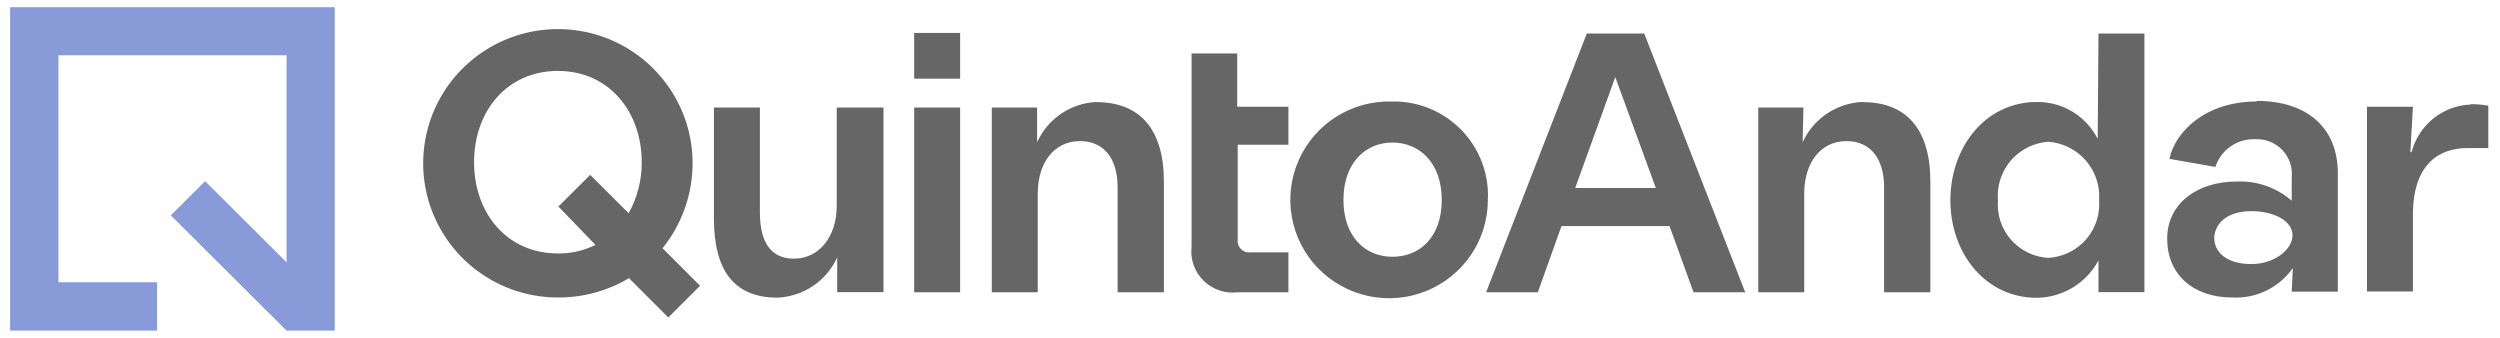
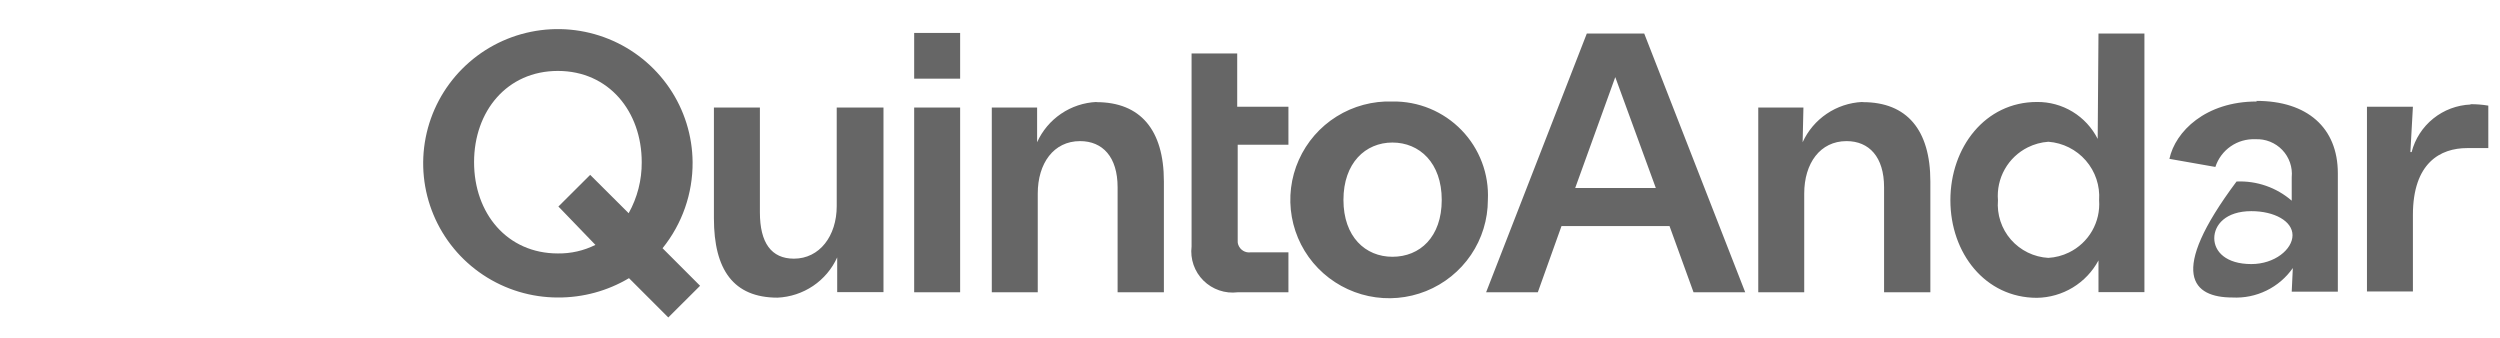
<svg xmlns="http://www.w3.org/2000/svg" fill="none" viewBox="0 0 148 20" height="20" width="148">
  <g opacity="0.6">
-     <path fill="#3957BD" d="M0.599 19.572V0.428H19.817V19.572H16.963V19.571L16.963 19.572L10.111 12.747L12.142 10.725L16.964 15.528V3.27H3.462V16.711H9.3V19.572H0.599Z" clip-rule="evenodd" fill-rule="evenodd" />
    <path fill="black" d="M41.002 9.601C40.989 8.032 40.511 6.502 39.627 5.206C38.741 3.907 37.491 2.898 36.034 2.308C34.575 1.717 32.974 1.569 31.431 1.883C29.89 2.196 28.475 2.958 27.365 4.073C26.257 5.185 25.504 6.601 25.201 8.141C24.898 9.681 25.06 11.275 25.666 12.722C26.272 14.171 27.295 15.409 28.604 16.277C29.915 17.148 31.454 17.612 33.027 17.612C34.509 17.62 35.964 17.224 37.236 16.467L39.562 18.794L41.445 16.918L39.223 14.695C40.386 13.253 41.015 11.454 41.002 9.601ZM35.249 14.497C34.561 14.841 33.798 15.015 33.027 15.004C30.014 15.004 28.065 12.622 28.065 9.601C28.065 6.581 30.014 4.199 33.027 4.199C36.041 4.199 37.99 6.6 37.99 9.601C37.998 10.658 37.732 11.699 37.217 12.622L34.939 10.352L33.056 12.228L33.16 12.331L35.249 14.498V14.497ZM49.534 12.2C49.534 13.972 48.516 15.313 47.001 15.313C45.663 15.313 44.986 14.376 44.986 12.575V6.366H42.264V12.931C42.264 15.97 43.423 17.621 46.031 17.621C46.782 17.587 47.51 17.347 48.134 16.927C48.757 16.507 49.251 15.922 49.562 15.238V17.293H52.302V6.366H49.534V12.2ZM56.84 6.366H54.119V17.302H56.84V6.366ZM56.84 1.948H54.119V4.659H56.84V1.948ZM64.909 6.037C64.161 6.072 63.436 6.313 62.816 6.734C62.196 7.154 61.705 7.737 61.397 8.42V6.366H58.714V17.302H61.435V11.458C61.435 9.667 62.376 8.354 63.939 8.354C65.277 8.354 66.162 9.292 66.162 11.084V17.303H68.902V10.737C68.902 7.697 67.517 6.047 64.909 6.047M73.242 3.167H70.541V14.592C70.497 14.959 70.537 15.332 70.659 15.682C70.78 16.031 70.98 16.349 71.243 16.609C71.507 16.871 71.826 17.069 72.178 17.189C72.529 17.31 72.903 17.348 73.272 17.303H76.275V14.939H74.035C73.882 14.959 73.726 14.926 73.594 14.846C73.462 14.765 73.361 14.643 73.308 14.498C73.273 14.402 73.261 14.299 73.272 14.197V8.57H76.275V6.319H73.243V3.167H73.242Z" />
-     <path fill="black" d="M82.432 6.009C81.269 5.97 80.119 6.278 79.131 6.894C78.145 7.508 77.365 8.404 76.891 9.465C76.417 10.525 76.273 11.703 76.476 12.846C76.679 13.989 77.22 15.046 78.029 15.878C78.841 16.712 79.882 17.287 81.021 17.528C82.159 17.769 83.344 17.666 84.424 17.232C85.503 16.798 86.429 16.052 87.082 15.089C87.733 14.129 88.081 12.995 88.082 11.834C88.119 11.075 88 10.317 87.731 9.607C87.463 8.896 87.052 8.248 86.523 7.703C85.993 7.156 85.357 6.724 84.653 6.432C83.95 6.141 83.194 5.997 82.432 6.009V6.009ZM82.432 15.201C80.832 15.201 79.532 14.019 79.532 11.834C79.532 9.648 80.832 8.438 82.432 8.438C84.033 8.438 85.351 9.639 85.351 11.834C85.351 14.029 84.061 15.201 82.432 15.201ZM93.939 1.985L87.978 17.302H91.039L92.441 13.382H98.835L100.257 17.303H103.317L97.338 1.985H93.939ZM93.251 11.131L95.624 4.565L98.025 11.131H93.251ZM110.238 6.037C109.488 6.074 108.762 6.315 108.141 6.736C107.52 7.156 107.027 7.738 106.716 8.42L106.763 6.366H104.089V17.302H106.81V11.458C106.81 9.668 107.751 8.354 109.315 8.354C110.652 8.354 111.537 9.292 111.537 11.084V17.303H114.277V10.737C114.277 7.697 112.893 6.047 110.285 6.047M124.183 8.223C123.848 7.559 123.333 7.002 122.697 6.615C122.061 6.229 121.329 6.029 120.585 6.037C117.525 6.037 115.463 8.719 115.463 11.853C115.463 14.986 117.525 17.631 120.585 17.631C121.336 17.62 122.07 17.409 122.711 17.02C123.351 16.631 123.876 16.077 124.23 15.417V17.293H126.95V1.985H124.23L124.183 8.223ZM121.264 15.267C120.841 15.243 120.428 15.136 120.047 14.95C119.667 14.765 119.327 14.505 119.048 14.187C118.77 13.869 118.559 13.499 118.427 13.098C118.295 12.697 118.244 12.274 118.279 11.853C118.227 11.215 118.367 10.576 118.682 10.019C118.996 9.461 119.47 9.011 120.043 8.725C120.424 8.535 120.839 8.421 121.264 8.392C122.121 8.456 122.918 8.856 123.482 9.505C124.045 10.152 124.327 10.997 124.267 11.853C124.313 12.488 124.167 13.123 123.849 13.674C123.531 14.226 123.054 14.669 122.481 14.947C122.101 15.133 121.687 15.242 121.264 15.266V15.267ZM133.589 6.009C130.576 6.009 128.777 7.782 128.429 9.404L131.15 9.883C131.311 9.388 131.63 8.959 132.058 8.663C132.487 8.366 133.002 8.219 133.523 8.242C133.818 8.228 134.113 8.278 134.387 8.388C134.661 8.498 134.909 8.665 135.113 8.879C135.316 9.092 135.471 9.347 135.567 9.625C135.664 9.904 135.699 10.2 135.67 10.493V11.881C134.767 11.098 133.597 10.692 132.403 10.746C130.096 10.746 128.297 12.031 128.297 14.132C128.297 16.233 129.813 17.612 132.158 17.612C132.854 17.649 133.548 17.508 134.174 17.202C134.8 16.897 135.337 16.438 135.735 15.868L135.67 17.265H138.4V10.259C138.4 7.548 136.573 5.973 133.589 5.973V6.009ZM133.278 15.633C131.781 15.633 131.085 14.892 131.085 14.104C131.085 13.316 131.762 12.5 133.278 12.5C134.644 12.5 135.717 13.091 135.717 13.925C135.717 14.76 134.662 15.633 133.278 15.633ZM146.263 6.187C145.455 6.22 144.679 6.511 144.049 7.018C143.42 7.524 142.971 8.219 142.769 9.001H142.695L142.844 6.318H140.124V17.255H142.844V12.725C142.844 9.639 144.473 8.767 146.055 8.767H147.308V6.253C146.959 6.194 146.606 6.166 146.253 6.168" />
+     <path fill="black" d="M82.432 6.009C81.269 5.97 80.119 6.278 79.131 6.894C78.145 7.508 77.365 8.404 76.891 9.465C76.417 10.525 76.273 11.703 76.476 12.846C76.679 13.989 77.22 15.046 78.029 15.878C78.841 16.712 79.882 17.287 81.021 17.528C82.159 17.769 83.344 17.666 84.424 17.232C85.503 16.798 86.429 16.052 87.082 15.089C87.733 14.129 88.081 12.995 88.082 11.834C88.119 11.075 88 10.317 87.731 9.607C87.463 8.896 87.052 8.248 86.523 7.703C85.993 7.156 85.357 6.724 84.653 6.432C83.95 6.141 83.194 5.997 82.432 6.009V6.009ZM82.432 15.201C80.832 15.201 79.532 14.019 79.532 11.834C79.532 9.648 80.832 8.438 82.432 8.438C84.033 8.438 85.351 9.639 85.351 11.834C85.351 14.029 84.061 15.201 82.432 15.201ZM93.939 1.985L87.978 17.302H91.039L92.441 13.382H98.835L100.257 17.303H103.317L97.338 1.985H93.939ZM93.251 11.131L95.624 4.565L98.025 11.131H93.251ZM110.238 6.037C109.488 6.074 108.762 6.315 108.141 6.736C107.52 7.156 107.027 7.738 106.716 8.42L106.763 6.366H104.089V17.302H106.81V11.458C106.81 9.668 107.751 8.354 109.315 8.354C110.652 8.354 111.537 9.292 111.537 11.084V17.303H114.277V10.737C114.277 7.697 112.893 6.047 110.285 6.047M124.183 8.223C123.848 7.559 123.333 7.002 122.697 6.615C122.061 6.229 121.329 6.029 120.585 6.037C117.525 6.037 115.463 8.719 115.463 11.853C115.463 14.986 117.525 17.631 120.585 17.631C121.336 17.62 122.07 17.409 122.711 17.02C123.351 16.631 123.876 16.077 124.23 15.417V17.293H126.95V1.985H124.23L124.183 8.223ZM121.264 15.267C120.841 15.243 120.428 15.136 120.047 14.95C119.667 14.765 119.327 14.505 119.048 14.187C118.77 13.869 118.559 13.499 118.427 13.098C118.295 12.697 118.244 12.274 118.279 11.853C118.227 11.215 118.367 10.576 118.682 10.019C118.996 9.461 119.47 9.011 120.043 8.725C120.424 8.535 120.839 8.421 121.264 8.392C122.121 8.456 122.918 8.856 123.482 9.505C124.045 10.152 124.327 10.997 124.267 11.853C124.313 12.488 124.167 13.123 123.849 13.674C123.531 14.226 123.054 14.669 122.481 14.947C122.101 15.133 121.687 15.242 121.264 15.266V15.267ZM133.589 6.009C130.576 6.009 128.777 7.782 128.429 9.404L131.15 9.883C131.311 9.388 131.63 8.959 132.058 8.663C132.487 8.366 133.002 8.219 133.523 8.242C133.818 8.228 134.113 8.278 134.387 8.388C134.661 8.498 134.909 8.665 135.113 8.879C135.316 9.092 135.471 9.347 135.567 9.625C135.664 9.904 135.699 10.2 135.67 10.493V11.881C134.767 11.098 133.597 10.692 132.403 10.746C128.297 16.233 129.813 17.612 132.158 17.612C132.854 17.649 133.548 17.508 134.174 17.202C134.8 16.897 135.337 16.438 135.735 15.868L135.67 17.265H138.4V10.259C138.4 7.548 136.573 5.973 133.589 5.973V6.009ZM133.278 15.633C131.781 15.633 131.085 14.892 131.085 14.104C131.085 13.316 131.762 12.5 133.278 12.5C134.644 12.5 135.717 13.091 135.717 13.925C135.717 14.76 134.662 15.633 133.278 15.633ZM146.263 6.187C145.455 6.22 144.679 6.511 144.049 7.018C143.42 7.524 142.971 8.219 142.769 9.001H142.695L142.844 6.318H140.124V17.255H142.844V12.725C142.844 9.639 144.473 8.767 146.055 8.767H147.308V6.253C146.959 6.194 146.606 6.166 146.253 6.168" />
  </g>
</svg>